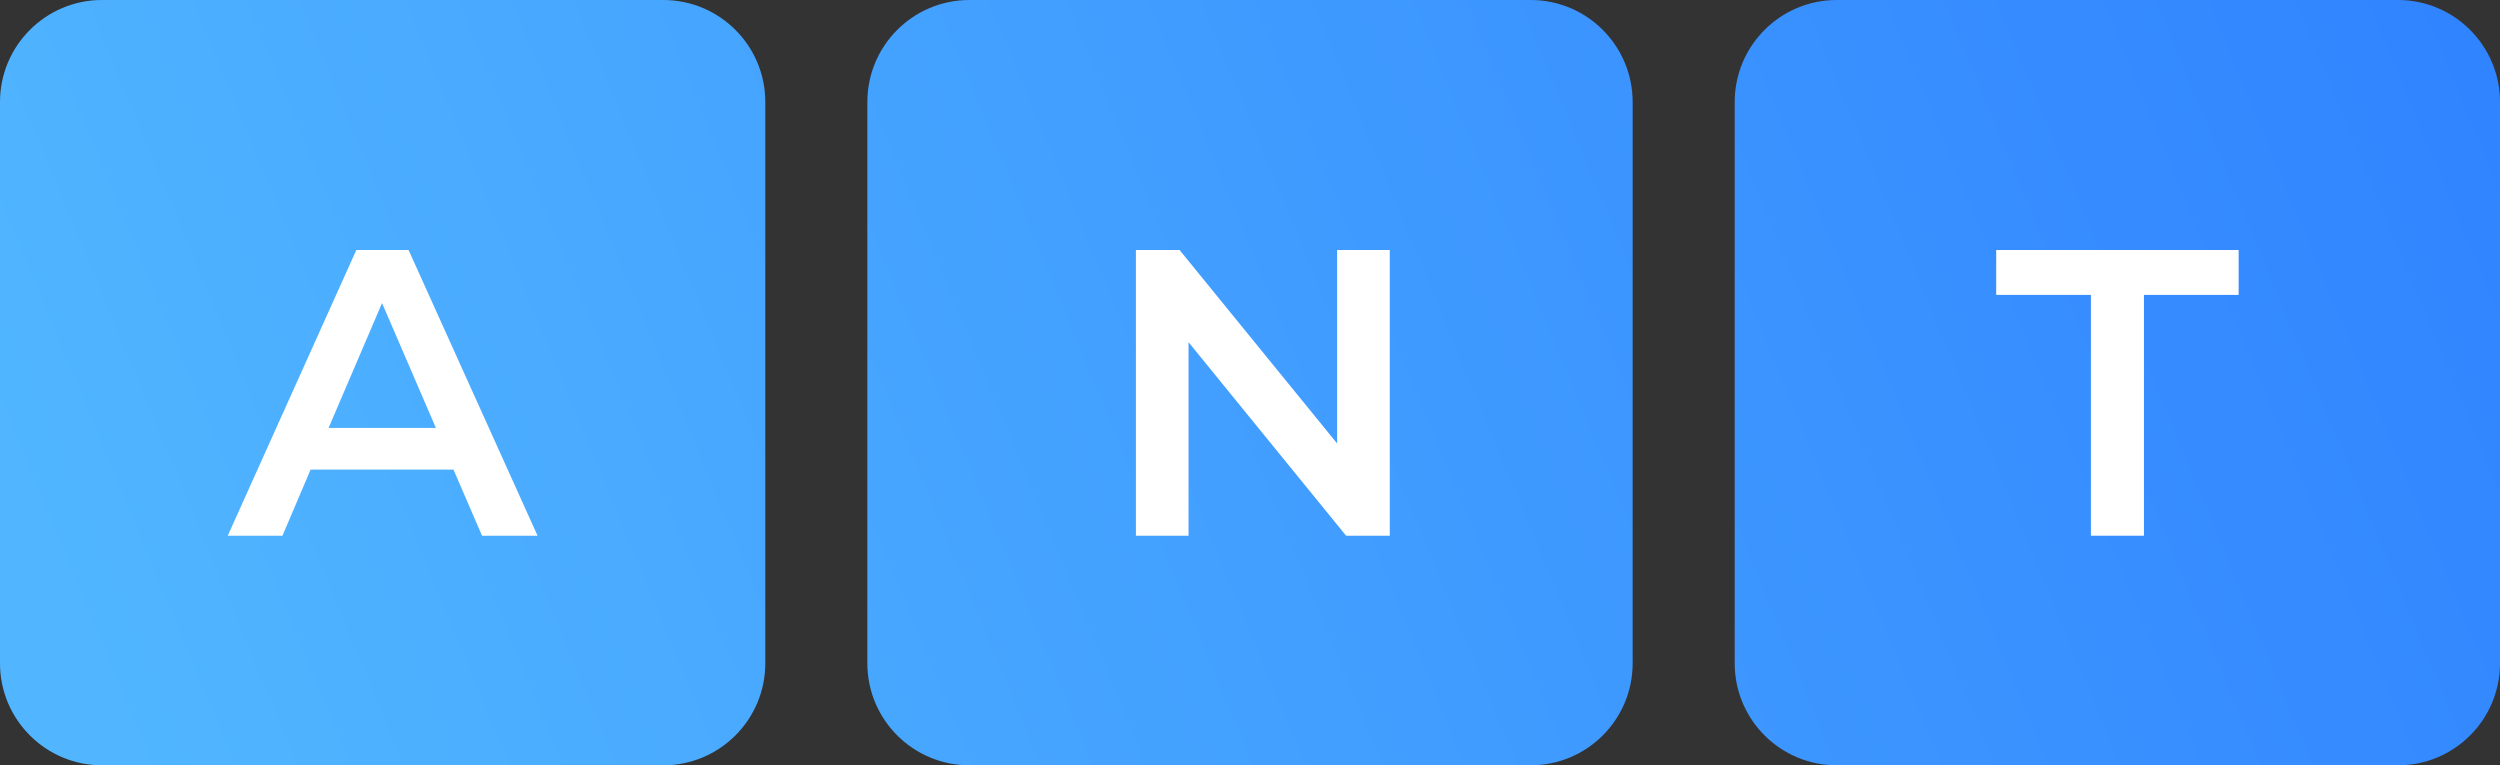
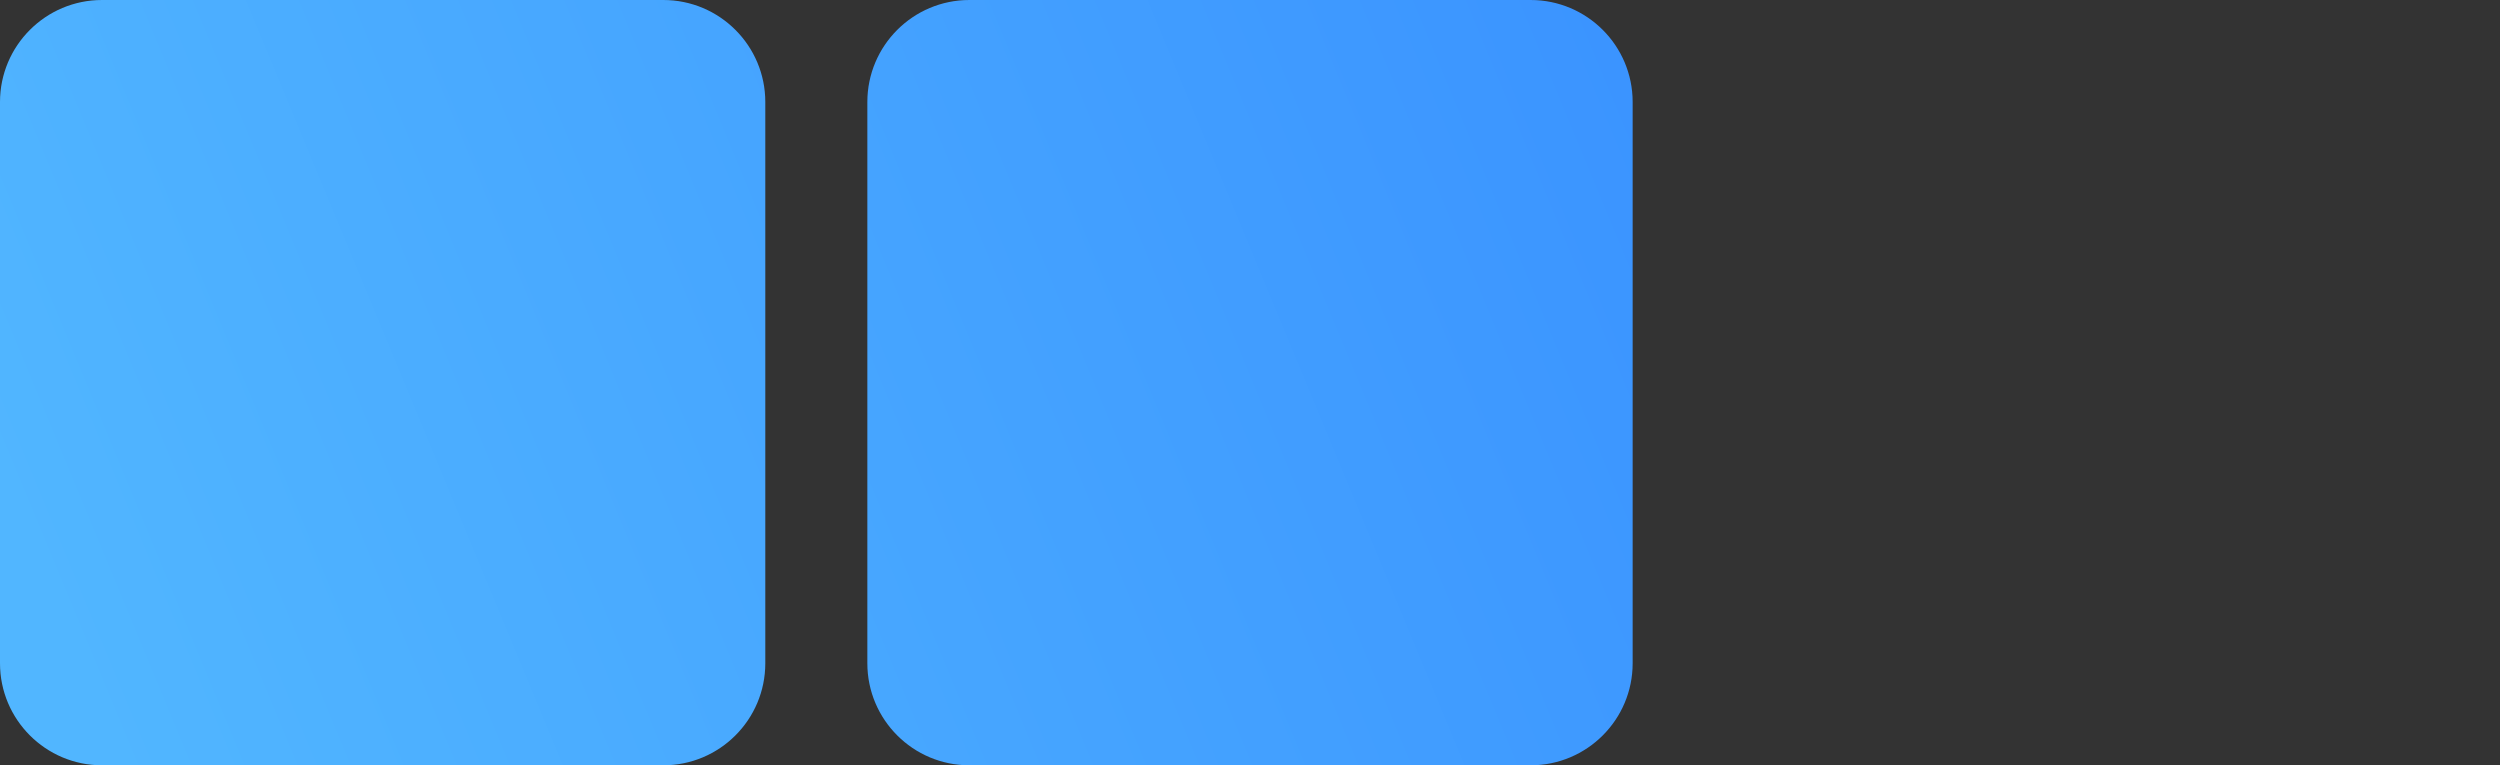
<svg xmlns="http://www.w3.org/2000/svg" width="98" height="30" viewBox="0 0 98 30" fill="none">
  <rect x="0" y="0" width="98" height="30" fill="#333333" stroke="none" />
  <path d="M0 4C0 1.791 1.791 0 4 0H26C28.209 0 30 1.791 30 4V26C30 28.209 28.209 30 26 30H4C1.791 30 0 28.209 0 26V4Z" fill="url(#paint0_linear)" />
  <path d="M34 4C34 1.791 35.791 0 38 0H60C62.209 0 64 1.791 64 4V26C64 28.209 62.209 30 60 30H38C35.791 30 34 28.209 34 26V4Z" fill="url(#paint1_linear)" />
-   <path d="M68 4C68 1.791 69.791 0 72 0H94C96.209 0 98 1.791 98 4V26C98 28.209 96.209 30 94 30H72C69.791 30 68 28.209 68 26V4Z" fill="url(#paint2_linear)" />
-   <path d="M17.776 18.408H12.176L11.072 21H8.928L13.968 9.8H16.016L21.072 21H18.896L17.776 18.408ZM17.088 16.776L14.976 11.88L12.88 16.776H17.088Z" fill="white" />
-   <path d="M54.479 9.8V21H52.767L46.591 13.416V21H44.527V9.8H46.239L52.415 17.384V9.8H54.479Z" fill="white" />
-   <path d="M81.963 11.56H78.251V9.8H87.755V11.56H84.043V21H81.963V11.56Z" fill="white" />
  <defs>
    <linearGradient id="paint0_linear" x1="98" y1="-4.40528e-06" x2="7.5" y2="37.5" gradientUnits="userSpaceOnUse">
      <stop stop-color="#3083FF" />
      <stop offset="1" stop-color="#51B6FF" />
    </linearGradient>
    <linearGradient id="paint1_linear" x1="98" y1="-4.40528e-06" x2="7.5" y2="37.5" gradientUnits="userSpaceOnUse">
      <stop stop-color="#3083FF" />
      <stop offset="1" stop-color="#51B6FF" />
    </linearGradient>
    <linearGradient id="paint2_linear" x1="98" y1="-4.40528e-06" x2="7.5" y2="37.5" gradientUnits="userSpaceOnUse">
      <stop stop-color="#3083FF" />
      <stop offset="1" stop-color="#51B6FF" />
    </linearGradient>
  </defs>
</svg>